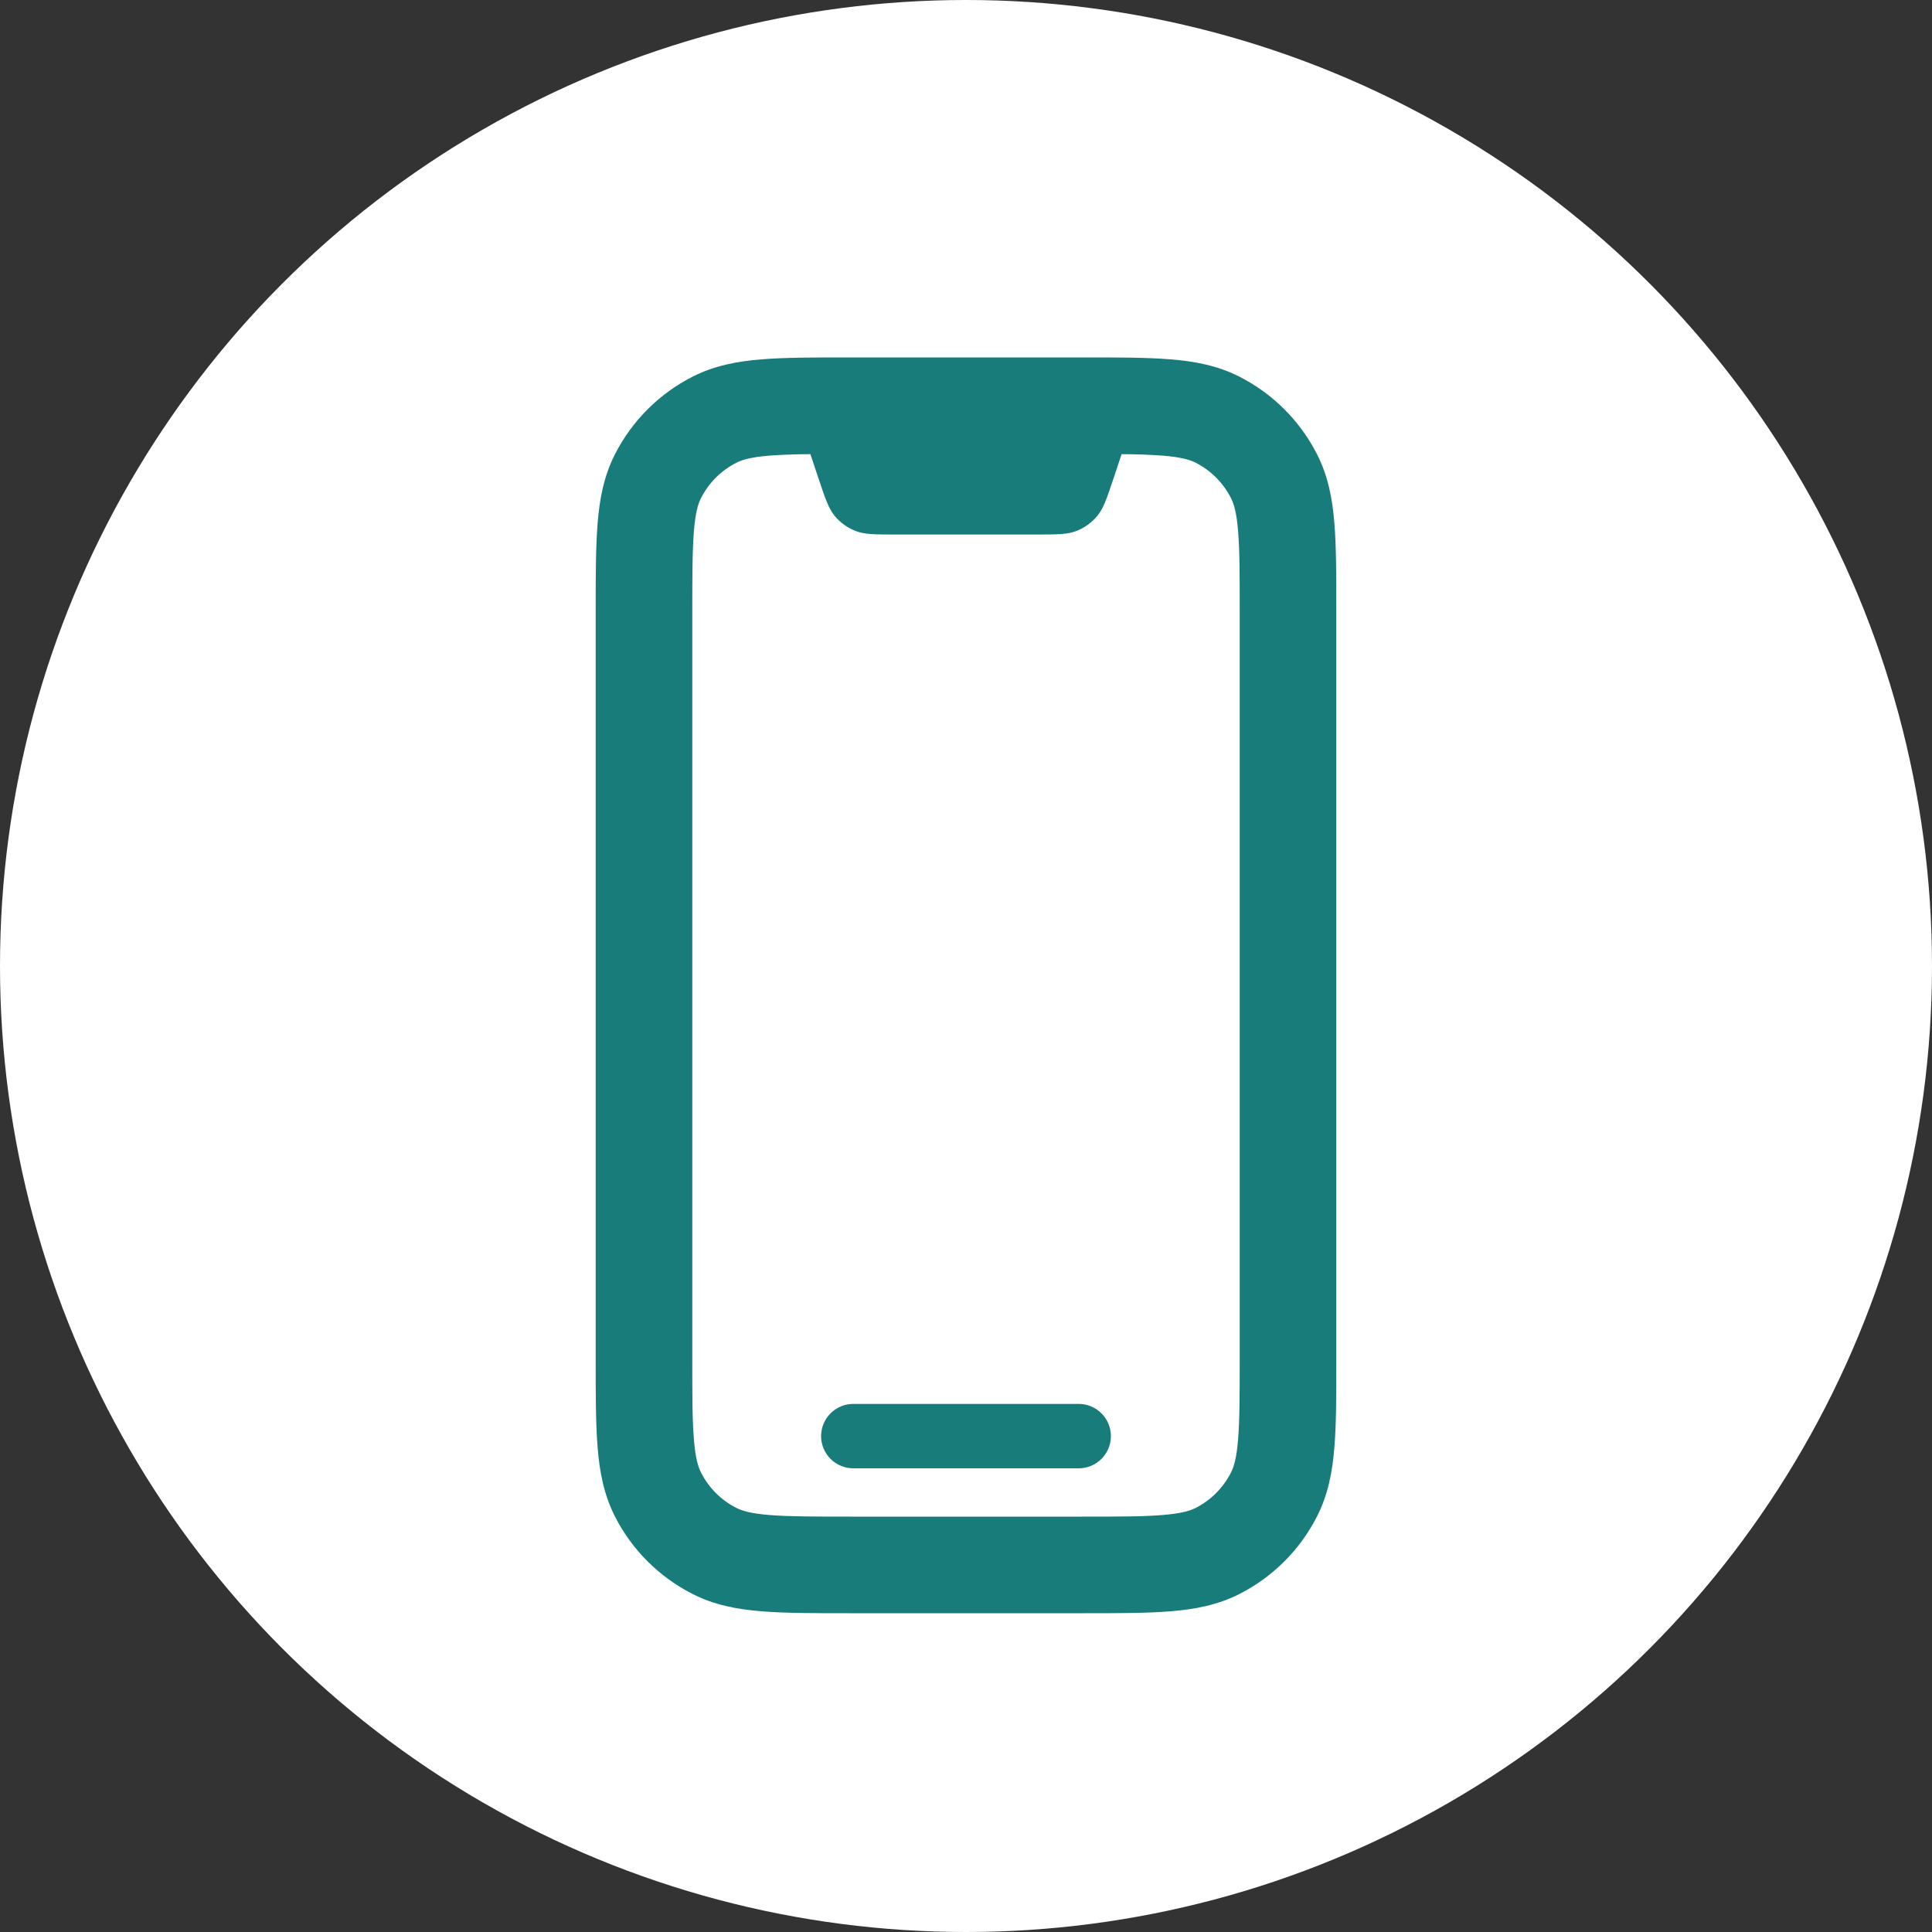
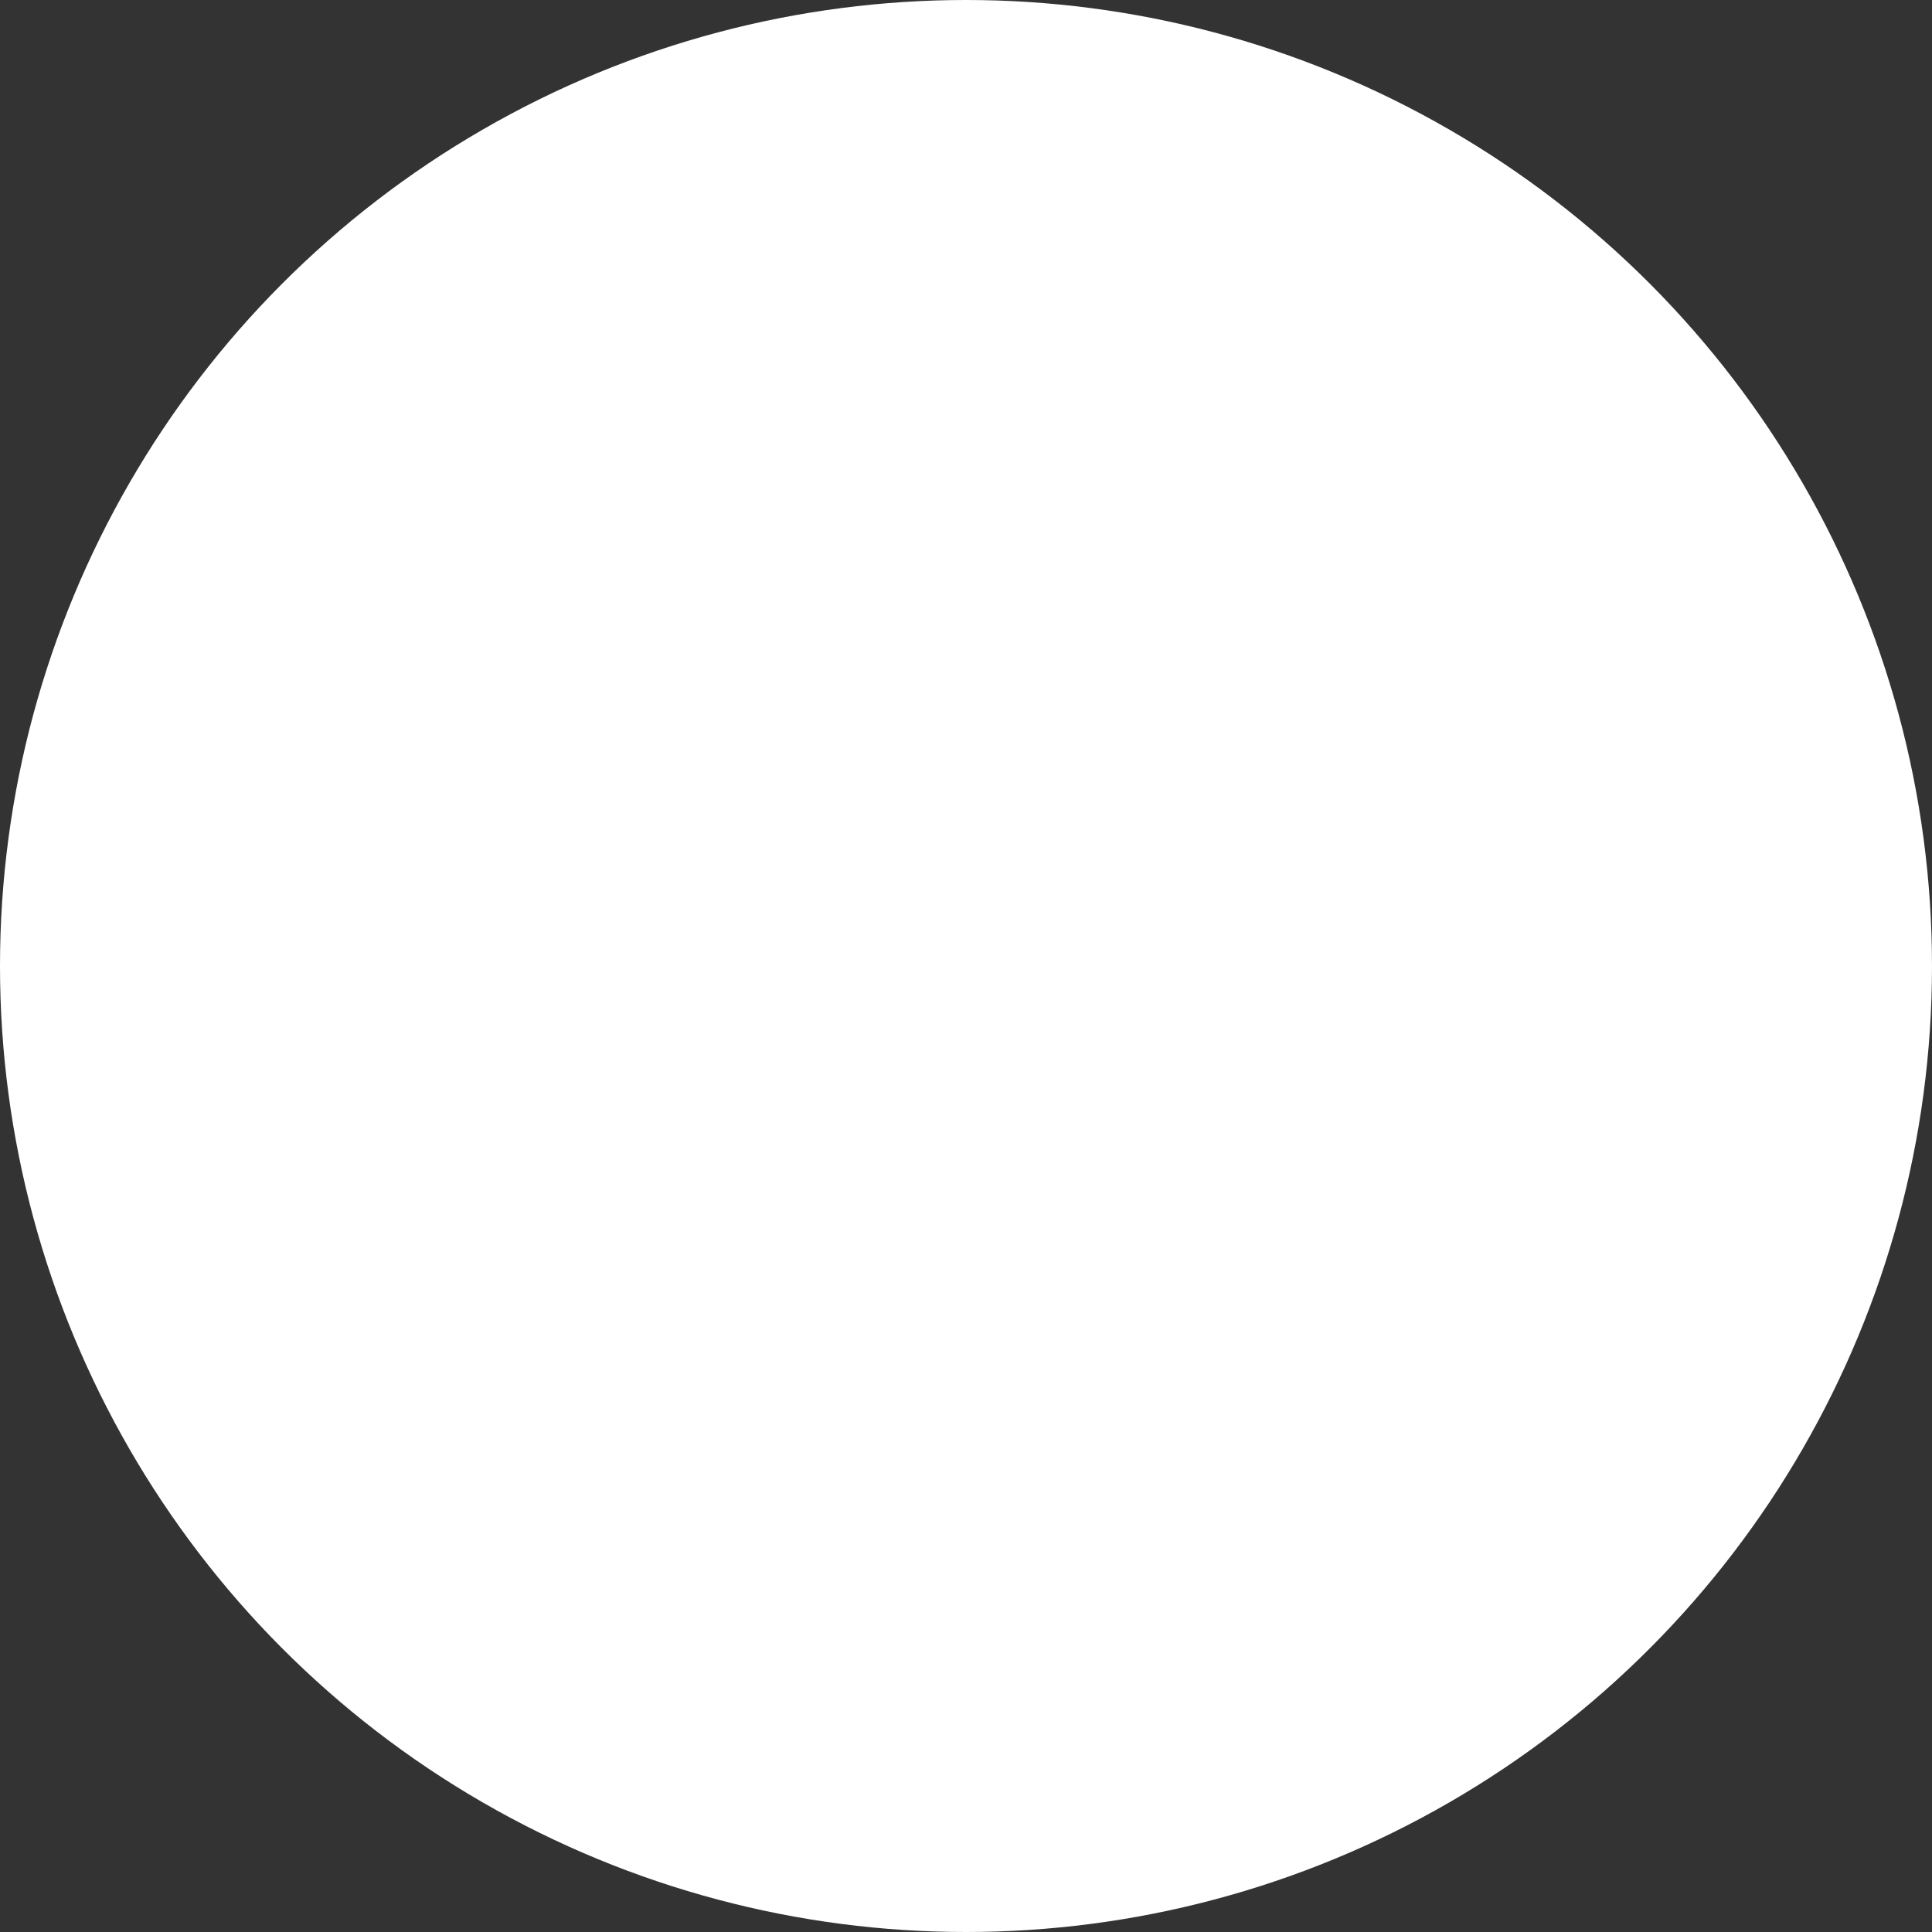
<svg xmlns="http://www.w3.org/2000/svg" width="100" height="100" viewBox="0 0 100 100" fill="none">
  <rect x="0" y="0" width="100" height="100" fill="#333333" stroke="none" />
  <circle cx="50" cy="50" r="50" fill="white" />
-   <path d="M42.5 74.333C42.5 73.891 42.676 73.467 42.988 73.155C43.301 72.842 43.725 72.666 44.167 72.666H55.833C56.275 72.666 56.699 72.842 57.012 73.155C57.324 73.467 57.5 73.891 57.5 74.333C57.5 74.775 57.324 75.199 57.012 75.512C56.699 75.824 56.275 76 55.833 76H44.167C43.725 76 43.301 75.824 42.988 75.512C42.676 75.199 42.5 74.775 42.5 74.333Z" fill="#187C7A" />
-   <path d="M43.9 18.5H56.1C57.883 18.5 59.367 18.5 60.583 18.6C61.85 18.7 63.037 18.927 64.16 19.5C65.885 20.379 67.288 21.782 68.167 23.507C68.74 24.63 68.967 25.817 69.067 27.083C69.167 28.3 69.167 29.783 69.167 31.567V70.433C69.167 72.217 69.167 73.7 69.067 74.917C68.967 76.183 68.74 77.37 68.167 78.493C67.288 80.218 65.887 81.621 64.163 82.5C63.037 83.073 61.85 83.3 60.583 83.4C59.367 83.5 57.883 83.5 56.103 83.5H43.9C42.117 83.5 40.633 83.5 39.417 83.4C38.15 83.3 36.963 83.073 35.84 82.5C34.116 81.623 32.713 80.223 31.833 78.5C31.26 77.373 31.033 76.187 30.933 74.92C30.833 73.703 30.833 72.22 30.833 70.437V31.567C30.833 29.783 30.833 28.3 30.933 27.083C31.033 25.817 31.26 24.63 31.833 23.507C32.712 21.782 34.115 20.379 35.84 19.5C36.963 18.927 38.15 18.7 39.417 18.6C40.633 18.5 42.117 18.5 43.9 18.5ZM39.823 23.583C38.867 23.66 38.41 23.8 38.11 23.953C37.325 24.353 36.686 24.991 36.287 25.777C36.133 26.077 35.993 26.533 35.917 27.49C35.837 28.477 35.833 29.757 35.833 31.667V70.333C35.833 72.24 35.833 73.523 35.917 74.507C35.993 75.467 36.133 75.923 36.287 76.223C36.687 77.01 37.323 77.647 38.11 78.047C38.41 78.2 38.867 78.34 39.823 78.417C40.81 78.497 42.09 78.5 44 78.5H56C57.907 78.5 59.19 78.5 60.173 78.417C61.133 78.34 61.59 78.2 61.893 78.047C62.677 77.646 63.314 77.008 63.713 76.223C63.867 75.923 64.007 75.467 64.083 74.507C64.163 73.523 64.167 72.24 64.167 70.333V31.667C64.167 29.76 64.167 28.477 64.083 27.49C64.007 26.533 63.867 26.077 63.713 25.777C63.314 24.992 62.677 24.354 61.893 23.953C61.59 23.8 61.133 23.66 60.177 23.583C59.47 23.533 58.762 23.507 58.053 23.507L57.64 24.75C57.29 25.797 57.113 26.323 56.79 26.71C56.504 27.052 56.138 27.316 55.723 27.48C55.25 27.667 54.697 27.667 53.59 27.667H46.41C45.303 27.667 44.75 27.667 44.277 27.48C43.863 27.317 43.496 27.054 43.21 26.713C42.887 26.323 42.71 25.797 42.36 24.747L41.947 23.507C41.238 23.507 40.53 23.533 39.823 23.583Z" fill="#187C7A" />
</svg>